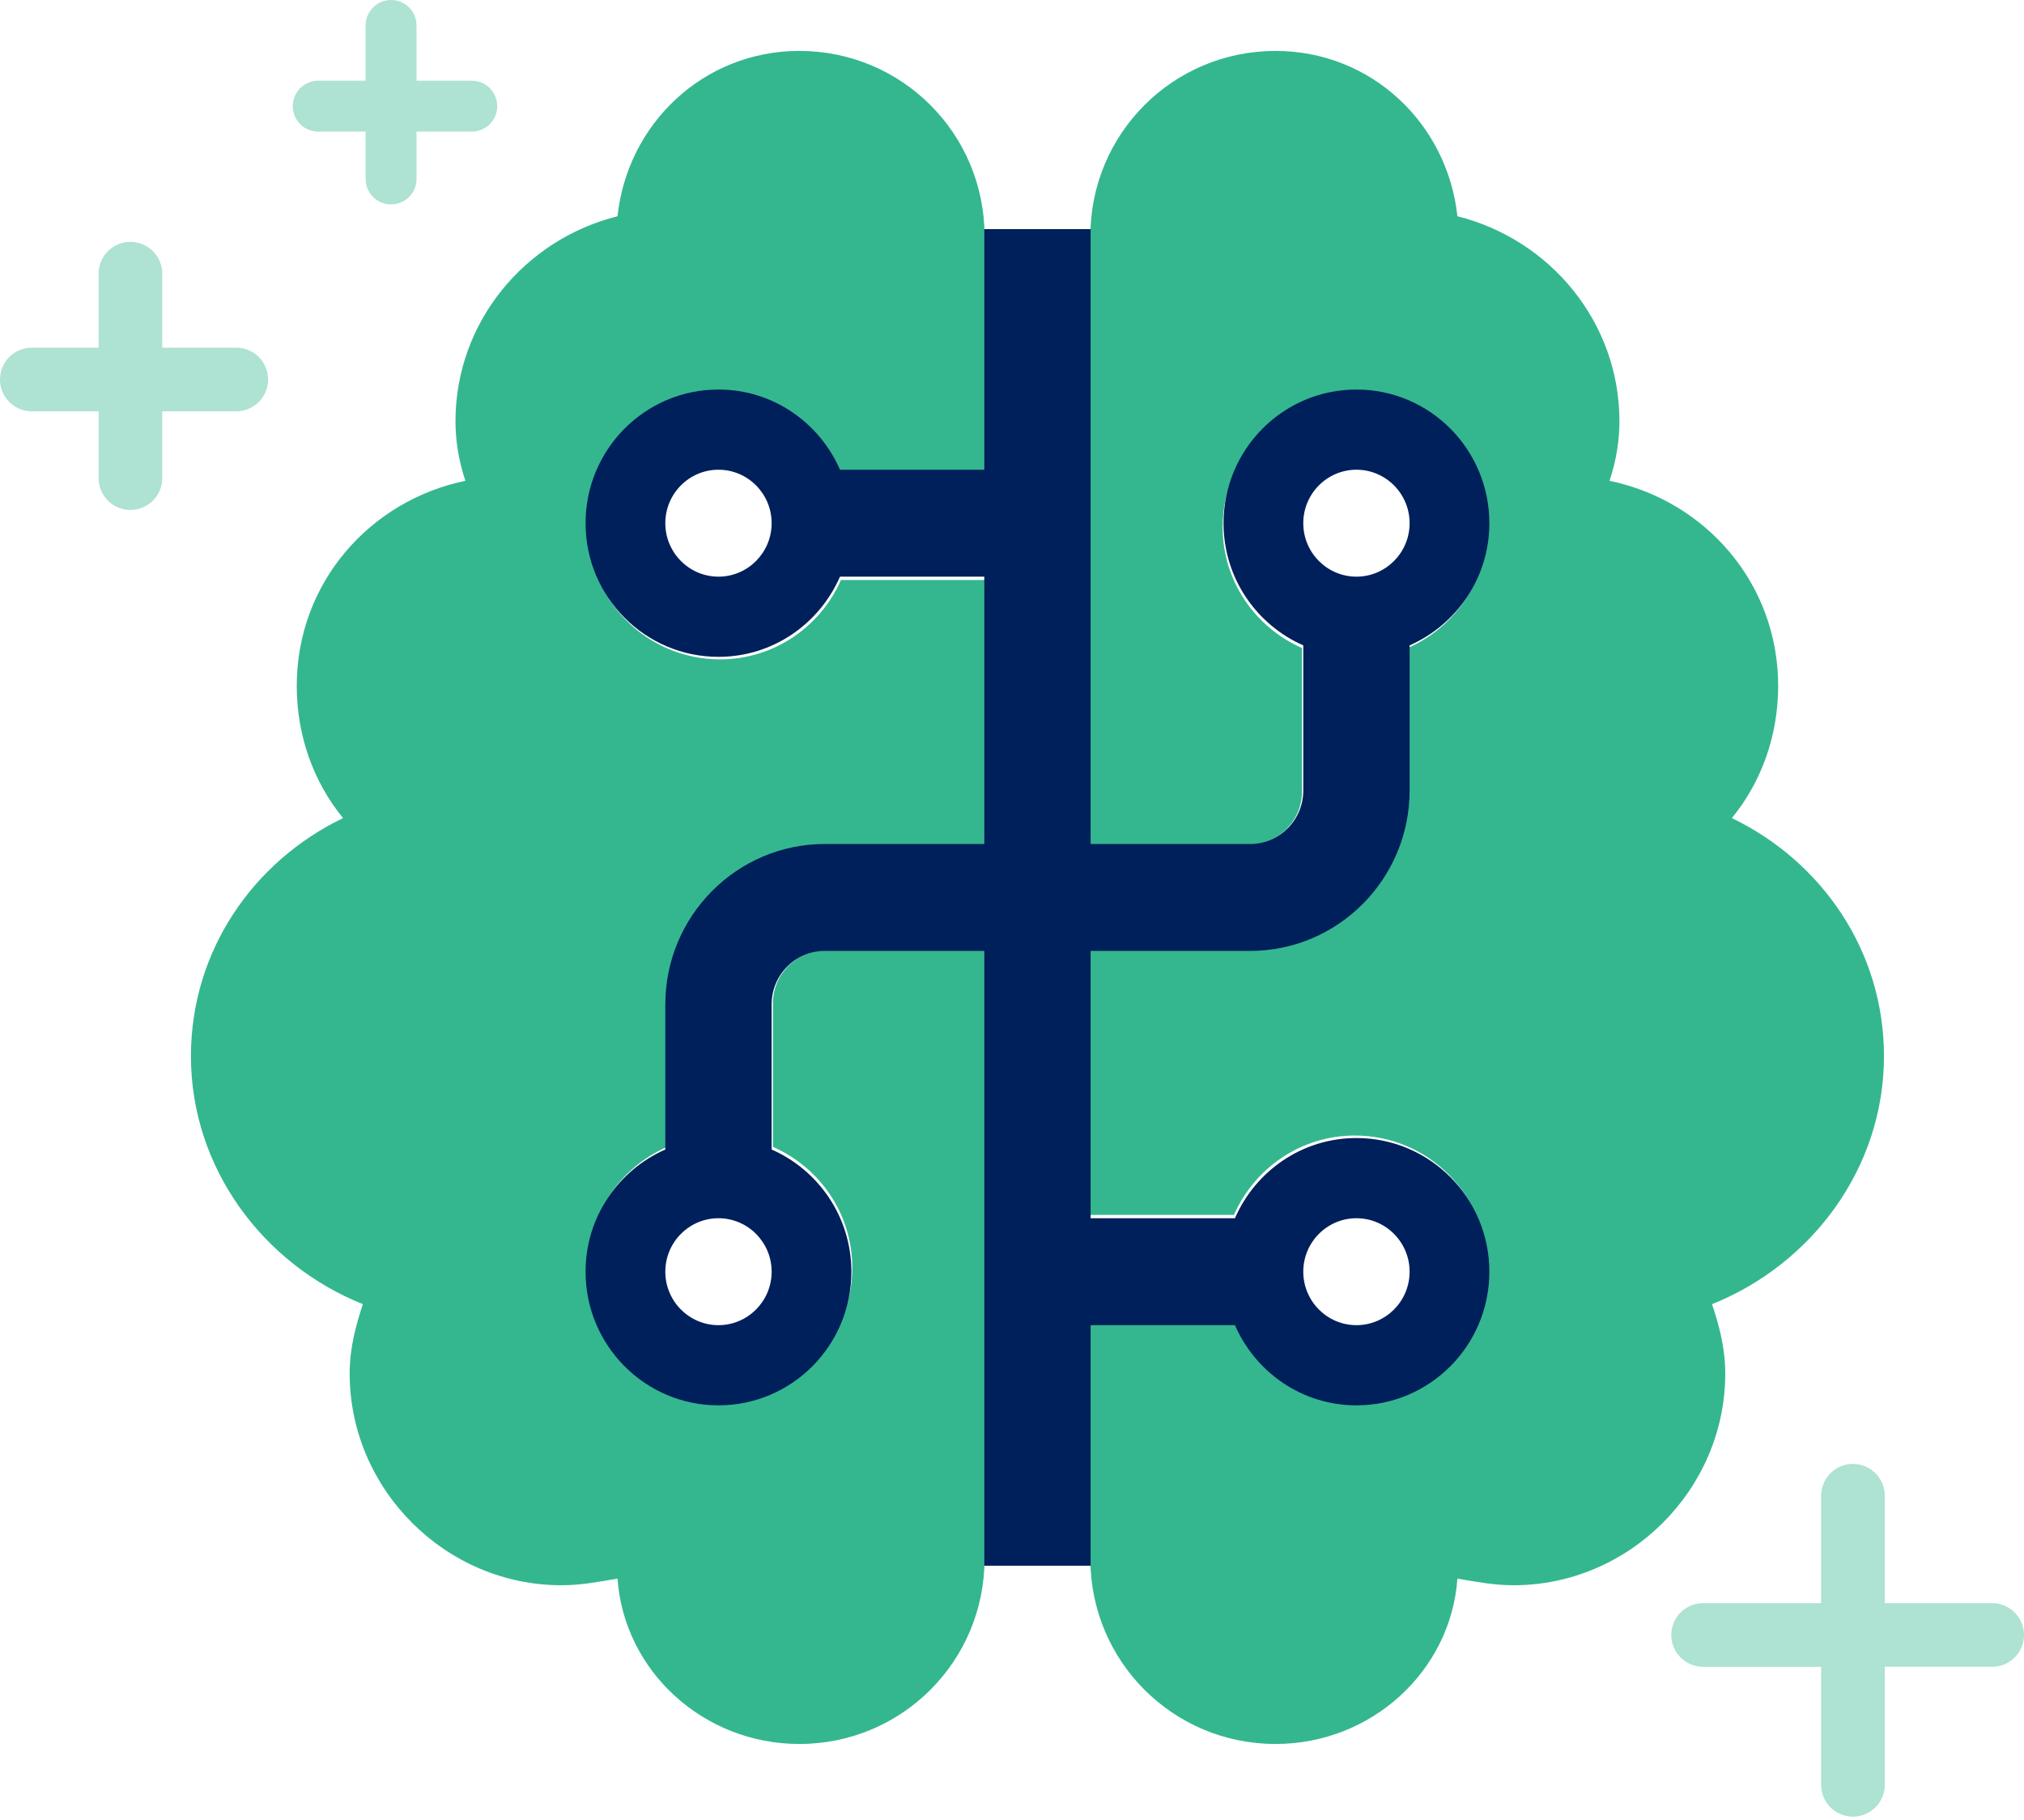
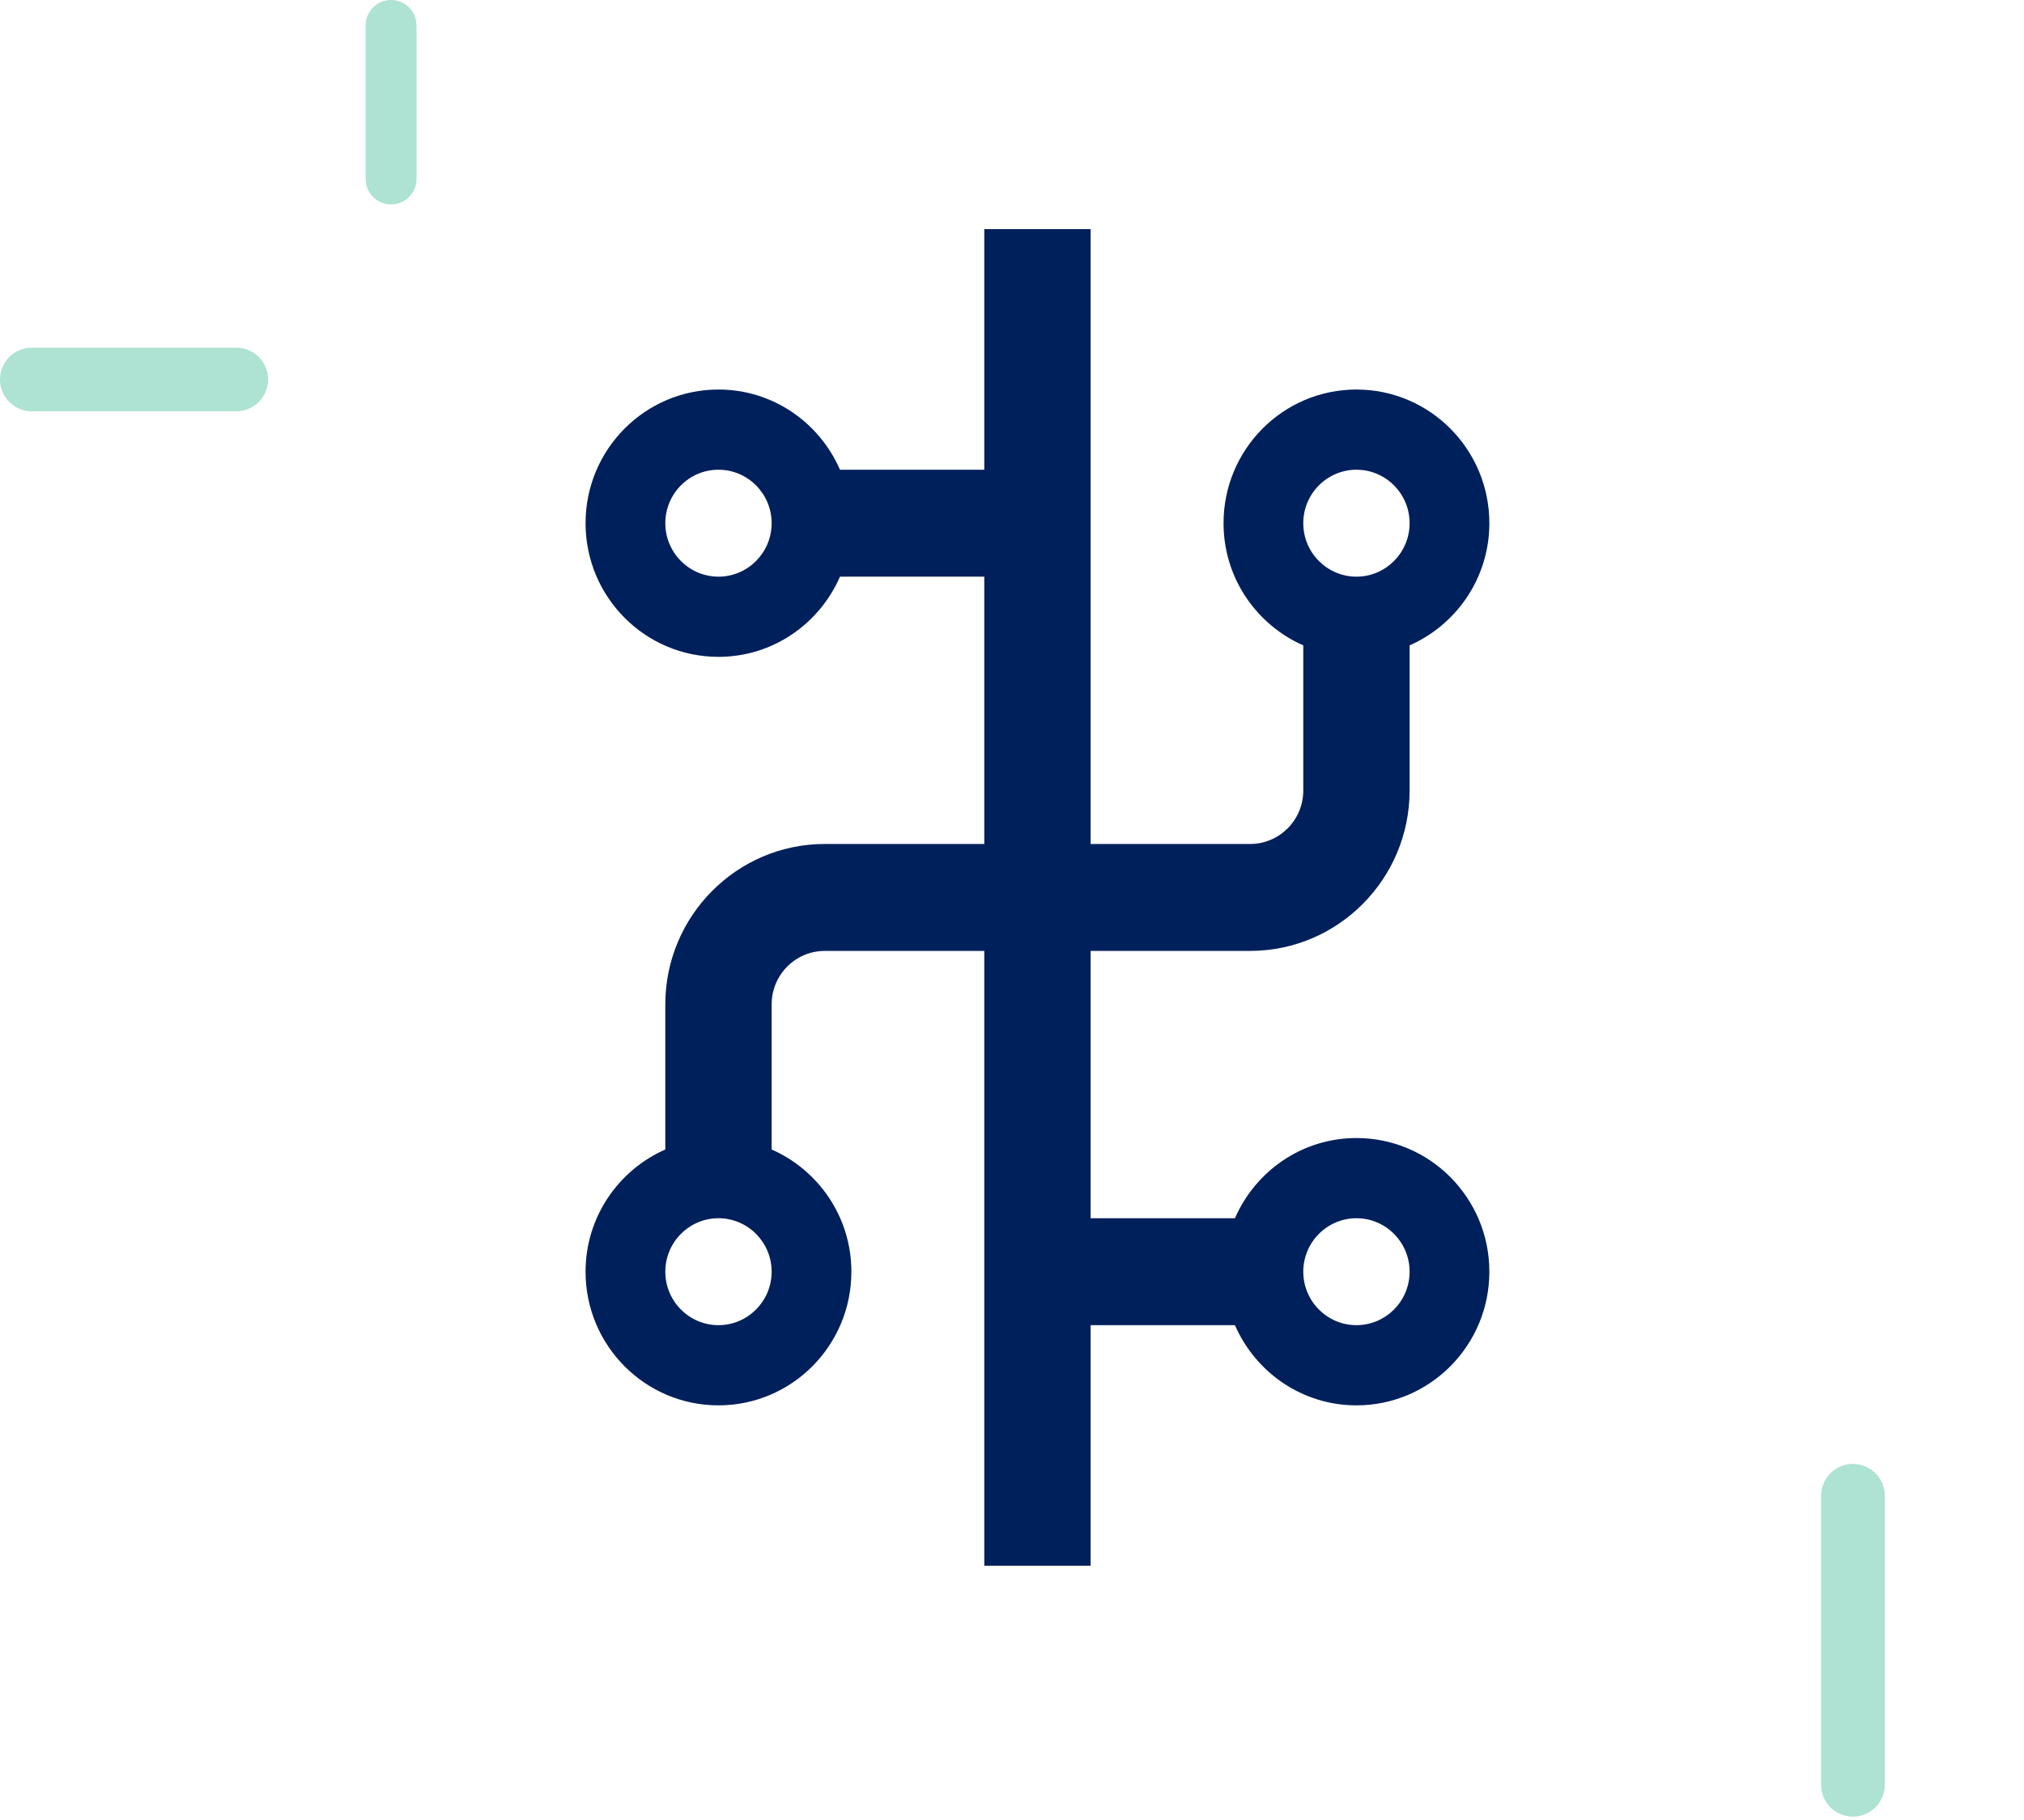
<svg xmlns="http://www.w3.org/2000/svg" width="159" height="143" viewBox="0 0 159 143" fill="none">
-   <path d="M62.797 4C55.264 4 49.289 9.715 48.51 16.988C41.236 18.807 35.781 25.301 35.781 33.094C35.781 34.652 36.041 36.211 36.56 37.77C29.027 39.328 23.312 45.822 23.312 53.875C23.312 57.772 24.611 61.408 26.949 64.266C19.936 67.643 15 74.656 15 82.969C15 91.801 20.715 99.334 28.508 102.451C27.988 104.01 27.469 105.828 27.469 107.906C27.469 116.998 35.002 124.531 44.094 124.531C45.652 124.531 46.951 124.271 48.51 124.012C49.029 131.285 55.264 137 62.797 137C70.85 137 77.344 130.506 77.344 122.453V74.656H64.875C62.582 74.656 60.719 76.519 60.719 78.812V90.095C64.381 91.701 66.953 95.338 66.953 99.594C66.953 105.332 62.301 109.984 56.562 109.984C50.824 109.984 46.172 105.332 46.172 99.594C46.172 95.338 48.744 91.701 52.406 90.095V78.812C52.406 71.937 57.999 66.344 64.875 66.344H77.344V45.562H66.062C64.456 49.225 60.818 51.797 56.562 51.797C50.824 51.797 46.172 47.145 46.172 41.406C46.172 35.667 50.824 31.016 56.562 31.016C60.818 31.016 64.456 33.587 66.062 37.25H77.344V18.547C77.344 10.494 70.85 4 62.797 4ZM148 82.969C148 74.656 143.064 67.643 136.051 64.266C138.389 61.408 139.688 57.772 139.688 53.875C139.688 45.822 133.973 39.328 126.439 37.77C126.959 36.211 127.219 34.652 127.219 33.094C127.219 25.301 121.764 18.807 114.49 16.988C113.711 9.715 107.736 4 100.203 4C92.15 4 85.656 10.494 85.656 18.547V66.344H98.125C100.418 66.344 102.281 64.481 102.281 62.188V50.905C98.619 49.299 96.047 45.662 96.047 41.406C96.047 35.667 100.699 31.016 106.438 31.016C112.176 31.016 116.828 35.667 116.828 41.406C116.828 45.662 114.256 49.299 110.594 50.905V62.188C110.594 69.063 105.001 74.656 98.125 74.656H85.656V95.438H96.938C98.544 91.775 102.182 89.203 106.438 89.203C112.176 89.203 116.828 93.855 116.828 99.594C116.828 105.332 112.176 109.984 106.438 109.984C102.182 109.984 98.544 107.413 96.938 103.75H85.656V122.453C85.656 130.506 92.15 137 100.203 137C107.736 137 113.971 131.285 114.49 124.012C116.049 124.271 117.348 124.531 118.906 124.531C127.998 124.531 135.531 116.998 135.531 107.906C135.531 105.828 135.012 104.01 134.492 102.451C142.285 99.334 148 91.801 148 82.969Z" fill="#34B78F" />
  <path d="M106.559 89.4C102.282 89.4 98.627 91.999 97.013 95.7H85.677V74.7H98.206C105.115 74.7 110.735 69.048 110.735 62.1V50.699C114.416 49.076 117 45.401 117 41.1C117 35.301 112.325 30.6 106.559 30.6C100.792 30.6 96.118 35.301 96.118 41.1C96.118 45.401 98.702 49.076 102.382 50.699V62.1C102.382 64.417 100.51 66.3 98.206 66.3H85.677V18H77.323V36.9H65.987C64.373 33.199 60.718 30.6 56.441 30.6C50.675 30.6 46 35.301 46 41.1C46 46.899 50.675 51.6 56.441 51.6C60.718 51.6 64.373 49.001 65.987 45.3H77.323V66.3H64.794C57.885 66.3 52.265 71.952 52.265 78.9V90.301C48.584 91.924 46 95.6 46 99.9C46 105.699 50.675 110.4 56.441 110.4C62.208 110.4 66.882 105.699 66.882 99.9C66.882 95.6 64.298 91.924 60.618 90.301V78.9C60.618 76.583 62.49 74.7 64.794 74.7H77.323V123H85.677V104.1H97.013C98.627 107.801 102.282 110.4 106.559 110.4C112.325 110.4 117 105.699 117 99.9C117 94.101 112.325 89.4 106.559 89.4ZM106.559 36.9C108.862 36.9 110.735 38.784 110.735 41.1C110.735 43.416 108.862 45.3 106.559 45.3C104.256 45.3 102.382 43.416 102.382 41.1C102.382 38.784 104.256 36.9 106.559 36.9ZM56.441 45.3C54.138 45.3 52.265 43.416 52.265 41.1C52.265 38.784 54.138 36.9 56.441 36.9C58.744 36.9 60.618 38.784 60.618 41.1C60.618 43.416 58.744 45.3 56.441 45.3ZM56.441 104.1C54.138 104.1 52.265 102.216 52.265 99.9C52.265 97.584 54.138 95.7 56.441 95.7C58.744 95.7 60.618 97.584 60.618 99.9C60.618 102.216 58.744 104.1 56.441 104.1ZM106.559 104.1C104.256 104.1 102.382 102.216 102.382 99.9C102.382 97.584 104.256 95.7 106.559 95.7C108.862 95.7 110.735 97.584 110.735 99.9C110.735 102.216 108.862 104.1 106.559 104.1Z" fill="#00205B" />
  <g opacity="0.4">
-     <line x1="10.246" y1="37.558" x2="10.246" y2="21.5" stroke="#34B78F" stroke-width="5" stroke-linecap="round" />
    <line x1="18.559" y1="29.812" x2="2.5" y2="29.812" stroke="#34B78F" stroke-width="5" stroke-linecap="round" />
  </g>
  <g opacity="0.4">
    <line x1="30.721" y1="14.058" x2="30.721" y2="2" stroke="#34B78F" stroke-width="4" stroke-linecap="round" />
-     <line x1="37.059" y1="8.339" x2="25" y2="8.339" stroke="#34B78F" stroke-width="4" stroke-linecap="round" />
  </g>
  <g opacity="0.4">
    <line x1="145.563" y1="140.208" x2="145.562" y2="117.5" stroke="#34B78F" stroke-width="5" stroke-linecap="round" />
-     <line x1="156.5" y1="128.437" x2="133.792" y2="128.438" stroke="#34B78F" stroke-width="5" stroke-linecap="round" />
  </g>
</svg>